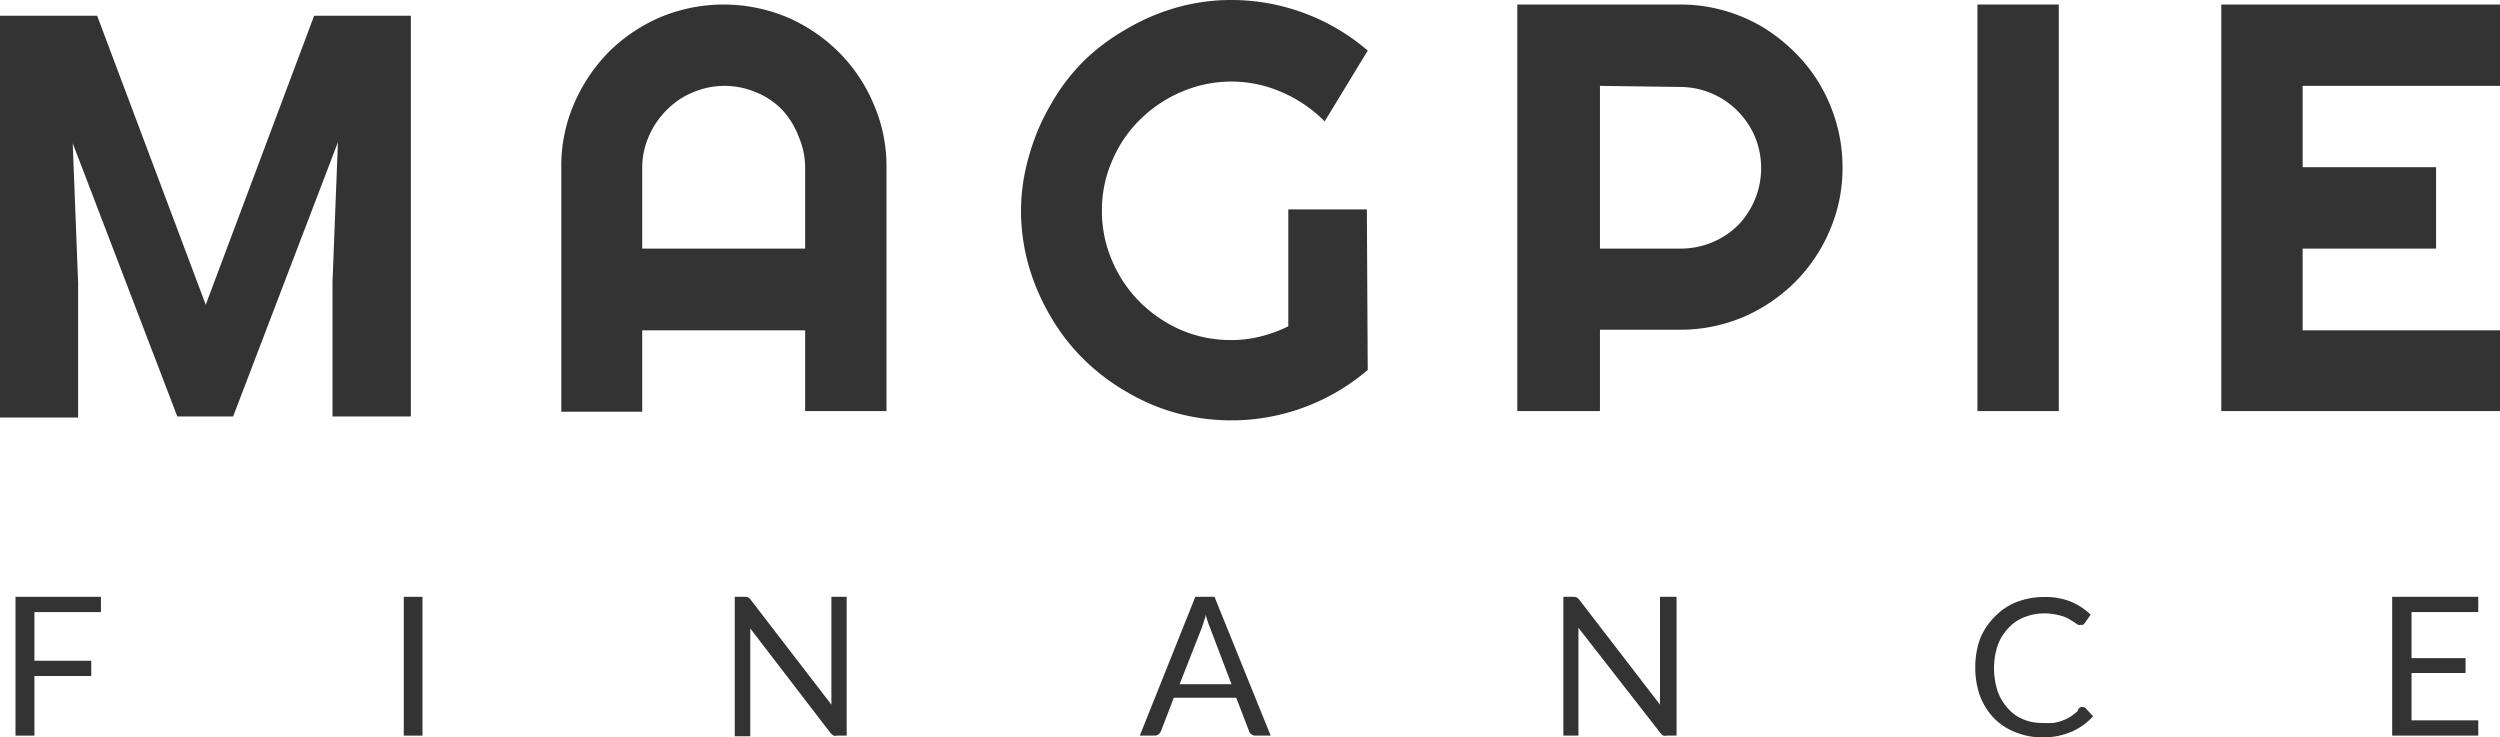
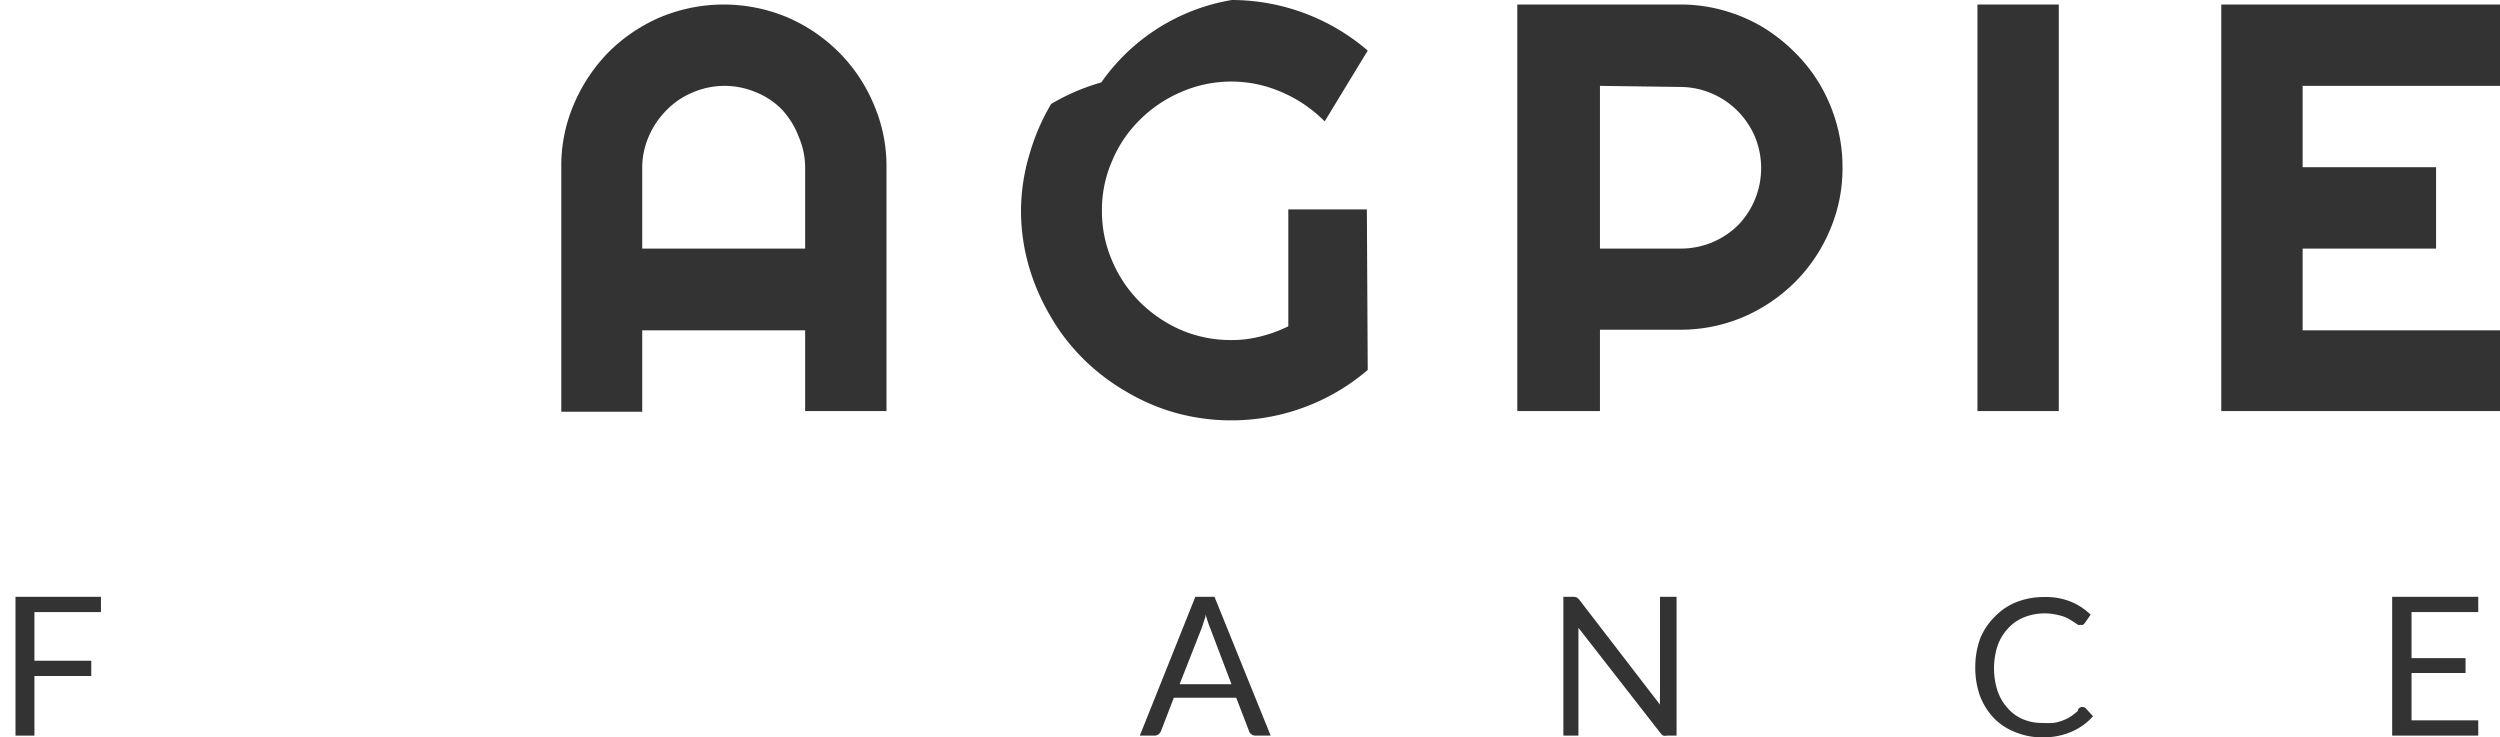
<svg xmlns="http://www.w3.org/2000/svg" id="Layer_1" data-name="Layer 1" viewBox="0 0 116.16 34.26">
-   <path d="M5,1.63l5.22,13.89L15.43,1.63H19.5V19.75H16.36v-6l.31-8-5.35,14H9.07L3.73,5.8l.31,8v6H.91V1.63Z" transform="translate(-0.66 -0.65)" style="fill:#333;stroke:#333;stroke-miterlimit:10;stroke-width:0.5px" />
  <path d="M41.85,19.75H38.07V16H30.5v3.78H26.74V8.42a7.22,7.22,0,0,1,.59-2.94,7.83,7.83,0,0,1,1.61-2.41,7.7,7.7,0,0,1,2.4-1.62,7.65,7.65,0,0,1,5.89,0,7.7,7.7,0,0,1,2.4,1.62,7.52,7.52,0,0,1,1.62,2.41,7.22,7.22,0,0,1,.6,2.94ZM38.07,12.2V8.42A3.65,3.65,0,0,0,37.77,7,3.85,3.85,0,0,0,37,5.75a3.48,3.48,0,0,0-1.21-.81,3.73,3.73,0,0,0-2.93,0,3.58,3.58,0,0,0-1.21.81A3.85,3.85,0,0,0,30.8,7a3.65,3.65,0,0,0-.3,1.47V12.2Z" transform="translate(-0.66 -0.65)" style="fill:#333" />
-   <path d="M64.21,17.84a9.75,9.75,0,0,1-8.9,2,9.45,9.45,0,0,1-2.33-1,9.73,9.73,0,0,1-2-1.53,9.39,9.39,0,0,1-1.53-2,10.07,10.07,0,0,1-1-2.34,9.38,9.38,0,0,1-.35-2.6A9.24,9.24,0,0,1,48.5,7.8a9.92,9.92,0,0,1,1-2.32A9.2,9.2,0,0,1,51,3.5,9.68,9.68,0,0,1,53,2a9.82,9.82,0,0,1,2.33-1A9.26,9.26,0,0,1,57.9.65,9.72,9.72,0,0,1,64.21,3l-2,3.29a6.3,6.3,0,0,0-2-1.36,5.83,5.83,0,0,0-4.68,0,6.06,6.06,0,0,0-1.9,1.28,5.82,5.82,0,0,0-1.29,1.9,5.67,5.67,0,0,0-.48,2.32,5.78,5.78,0,0,0,.48,2.35,6,6,0,0,0,1.29,1.91,6.26,6.26,0,0,0,1.9,1.29,5.88,5.88,0,0,0,2.33.47,5.32,5.32,0,0,0,1.38-.17,6.32,6.32,0,0,0,1.28-.47V10.38h3.65Z" transform="translate(-0.66 -0.65)" style="fill:#333" />
+   <path d="M64.21,17.84a9.75,9.75,0,0,1-8.9,2,9.45,9.45,0,0,1-2.33-1,9.73,9.73,0,0,1-2-1.53,9.39,9.39,0,0,1-1.53-2,10.07,10.07,0,0,1-1-2.34,9.38,9.38,0,0,1-.35-2.6A9.24,9.24,0,0,1,48.5,7.8a9.92,9.92,0,0,1,1-2.32a9.82,9.82,0,0,1,2.33-1A9.26,9.26,0,0,1,57.9.65,9.72,9.72,0,0,1,64.21,3l-2,3.29a6.3,6.3,0,0,0-2-1.36,5.83,5.83,0,0,0-4.68,0,6.06,6.06,0,0,0-1.9,1.28,5.82,5.82,0,0,0-1.29,1.9,5.67,5.67,0,0,0-.48,2.32,5.78,5.78,0,0,0,.48,2.35,6,6,0,0,0,1.29,1.91,6.26,6.26,0,0,0,1.9,1.29,5.88,5.88,0,0,0,2.33.47,5.32,5.32,0,0,0,1.38-.17,6.32,6.32,0,0,0,1.28-.47V10.38h3.65Z" transform="translate(-0.66 -0.65)" style="fill:#333" />
  <path d="M75,19.75H71.16V.86h7.57a7.37,7.37,0,0,1,2,.27,7.55,7.55,0,0,1,1.8.76,7.9,7.9,0,0,1,1.52,1.19,7.32,7.32,0,0,1,1.19,1.53A7.62,7.62,0,0,1,86,6.42a7.37,7.37,0,0,1,.27,2,7.24,7.24,0,0,1-.59,2.93,7.52,7.52,0,0,1-1.62,2.41,7.7,7.7,0,0,1-2.4,1.62,7.45,7.45,0,0,1-2.93.59H75ZM75,4.64V12.2h3.78a3.78,3.78,0,0,0,2.66-1.11A3.82,3.82,0,0,0,82.2,7a3.85,3.85,0,0,0-.81-1.2,3.78,3.78,0,0,0-2.66-1.11Z" transform="translate(-0.66 -0.65)" style="fill:#333" />
  <path d="M96.32,19.75H92.54V.86h3.78Z" transform="translate(-0.66 -0.65)" style="fill:#333" />
  <path d="M116.82,19.75H103.87V.86h12.95V4.64h-9.17V8.42h6.2V12.2h-6.2V16h9.17Z" transform="translate(-0.66 -0.65)" style="fill:#333" />
  <path d="M5.35,28.38v.71H2.26v2.26H4.9v.71H2.26v2.77H1.38V28.38Z" transform="translate(-0.66 -0.65)" style="fill:#333" />
-   <path d="M20.29,34.83h-.87V28.38h.87Z" transform="translate(-0.66 -0.65)" style="fill:#333" />
-   <path d="M35.43,28.41a.45.45,0,0,1,.12.12l3.74,4.86c0-.08,0-.15,0-.23V28.38H40v6.45h-.44a.43.43,0,0,1-.17,0,.75.75,0,0,1-.14-.12l-3.73-4.86a1.55,1.55,0,0,1,0,.22,1.34,1.34,0,0,1,0,.19v4.6H34.8V28.38h.45A.42.42,0,0,1,35.43,28.41Z" transform="translate(-0.66 -0.65)" style="fill:#333" />
  <path d="M59.7,34.83H59a.27.27,0,0,1-.19-.06.26.26,0,0,1-.11-.14l-.6-1.56h-2.9l-.6,1.56a.49.49,0,0,1-.11.14.31.31,0,0,1-.19.06h-.68l2.58-6.45h.89Zm-4.23-2.39h2.41l-1-2.63a4.86,4.86,0,0,1-.2-.61c0,.13-.06.24-.09.34s-.06.2-.09.28Z" transform="translate(-0.66 -0.65)" style="fill:#333" />
  <path d="M73.92,28.41a.46.46,0,0,1,.13.12l3.74,4.86a1.79,1.79,0,0,1,0-.23,1.48,1.48,0,0,1,0-.21V28.38h.77v6.45h-.44a.48.48,0,0,1-.18,0,.71.71,0,0,1-.13-.12L74,29.82c0,.07,0,.14,0,.22v4.79H73.3V28.38h.45A.4.4,0,0,1,73.92,28.41Z" transform="translate(-0.66 -0.65)" style="fill:#333" />
  <path d="M97.43,33.5a.2.2,0,0,1,.14.06l.34.37a2.82,2.82,0,0,1-1,.72,3.31,3.31,0,0,1-1.37.26,3.22,3.22,0,0,1-1.26-.25,2.76,2.76,0,0,1-1-.67,3.09,3.09,0,0,1-.62-1,3.88,3.88,0,0,1-.22-1.34,3.85,3.85,0,0,1,.23-1.34,3.05,3.05,0,0,1,.67-1,2.86,2.86,0,0,1,1-.68,3.52,3.52,0,0,1,1.32-.24,3.11,3.11,0,0,1,1.23.22,2.94,2.94,0,0,1,.91.6l-.28.4-.07.07a.21.21,0,0,1-.12,0,.19.19,0,0,1-.12,0l-.16-.11-.21-.13a1.57,1.57,0,0,0-.29-.14,2.74,2.74,0,0,0-.39-.1,2.57,2.57,0,0,0-1.45.13,2,2,0,0,0-.74.51,2.3,2.3,0,0,0-.49.8,3.42,3.42,0,0,0,0,2.13,2.34,2.34,0,0,0,.48.8,1.92,1.92,0,0,0,.7.5,2.21,2.21,0,0,0,.89.17,4.17,4.17,0,0,0,.52,0,1.85,1.85,0,0,0,.42-.11,1.81,1.81,0,0,0,.37-.18,3.44,3.44,0,0,0,.34-.26A.21.21,0,0,1,97.43,33.5Z" transform="translate(-0.66 -0.65)" style="fill:#333" />
  <path d="M115.81,28.38v.71h-3.1v2.14h2.51v.69h-2.51v2.2h3.1v.71h-4V28.38Z" transform="translate(-0.66 -0.65)" style="fill:#333" />
</svg>